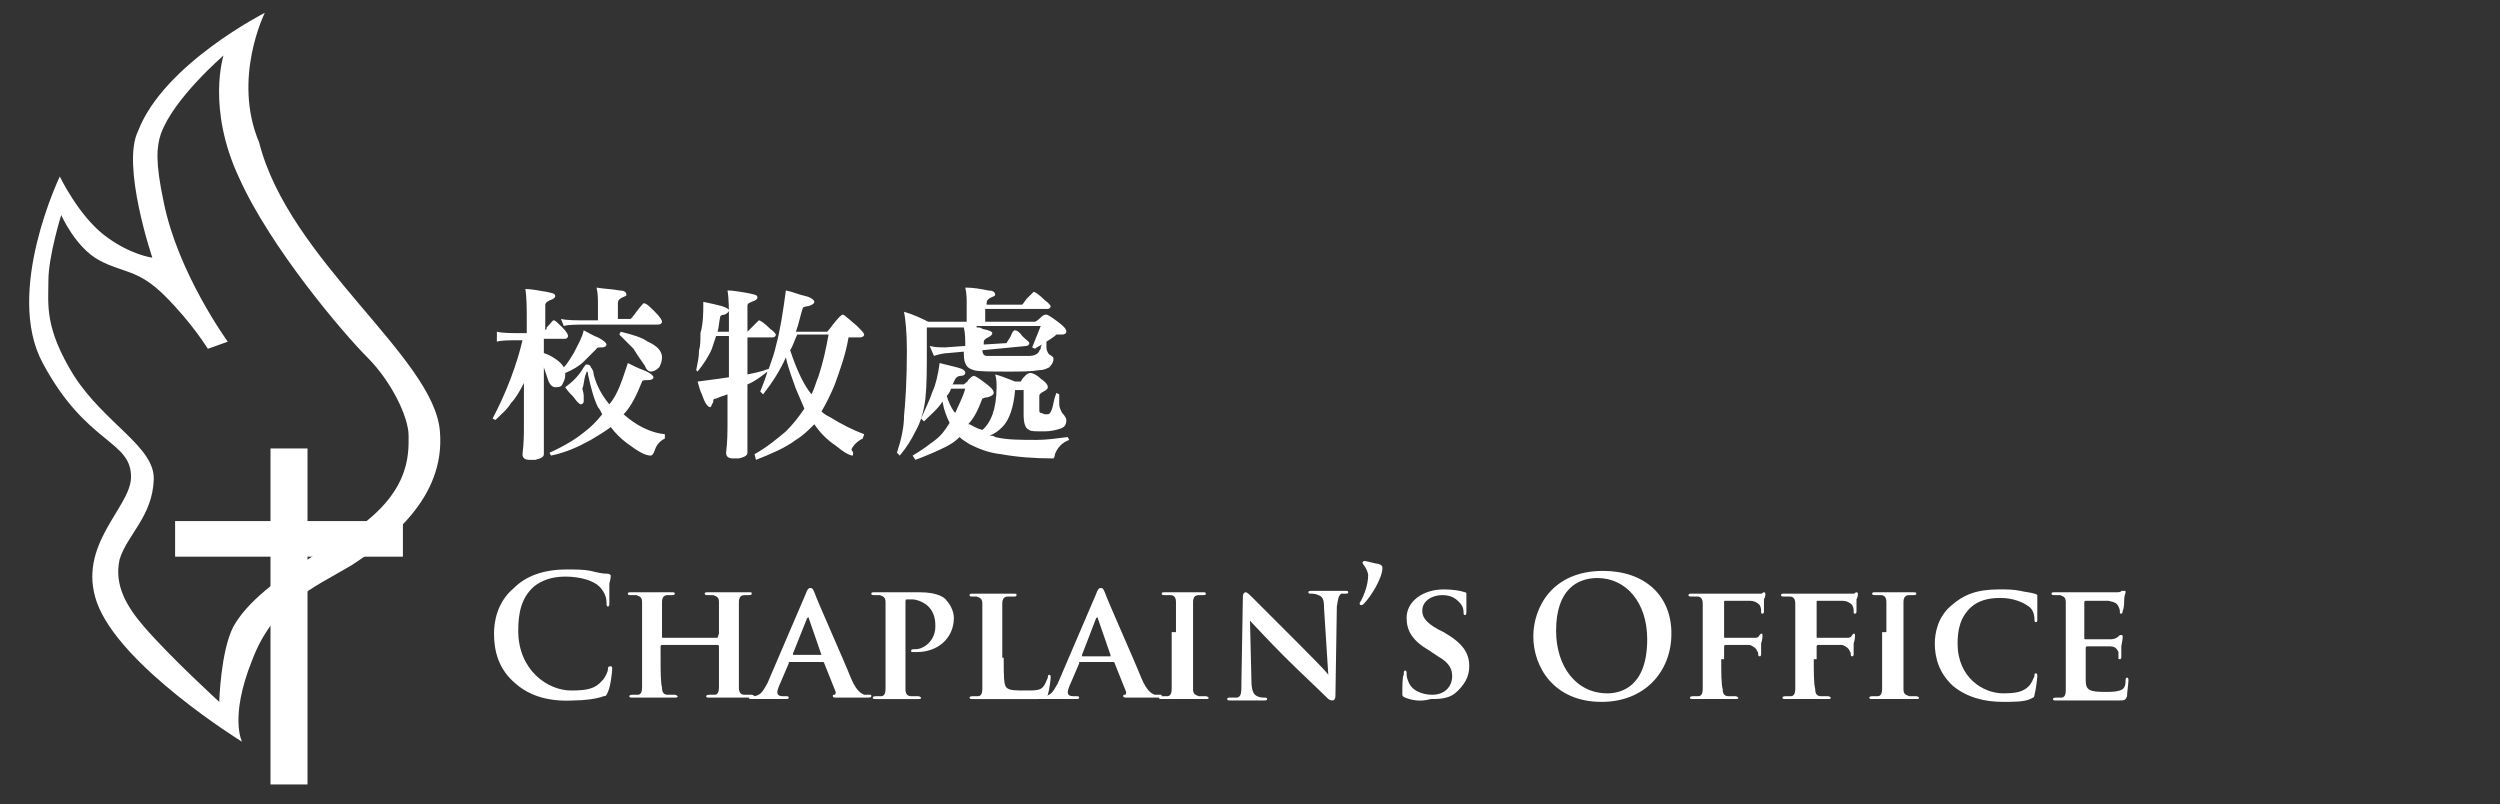
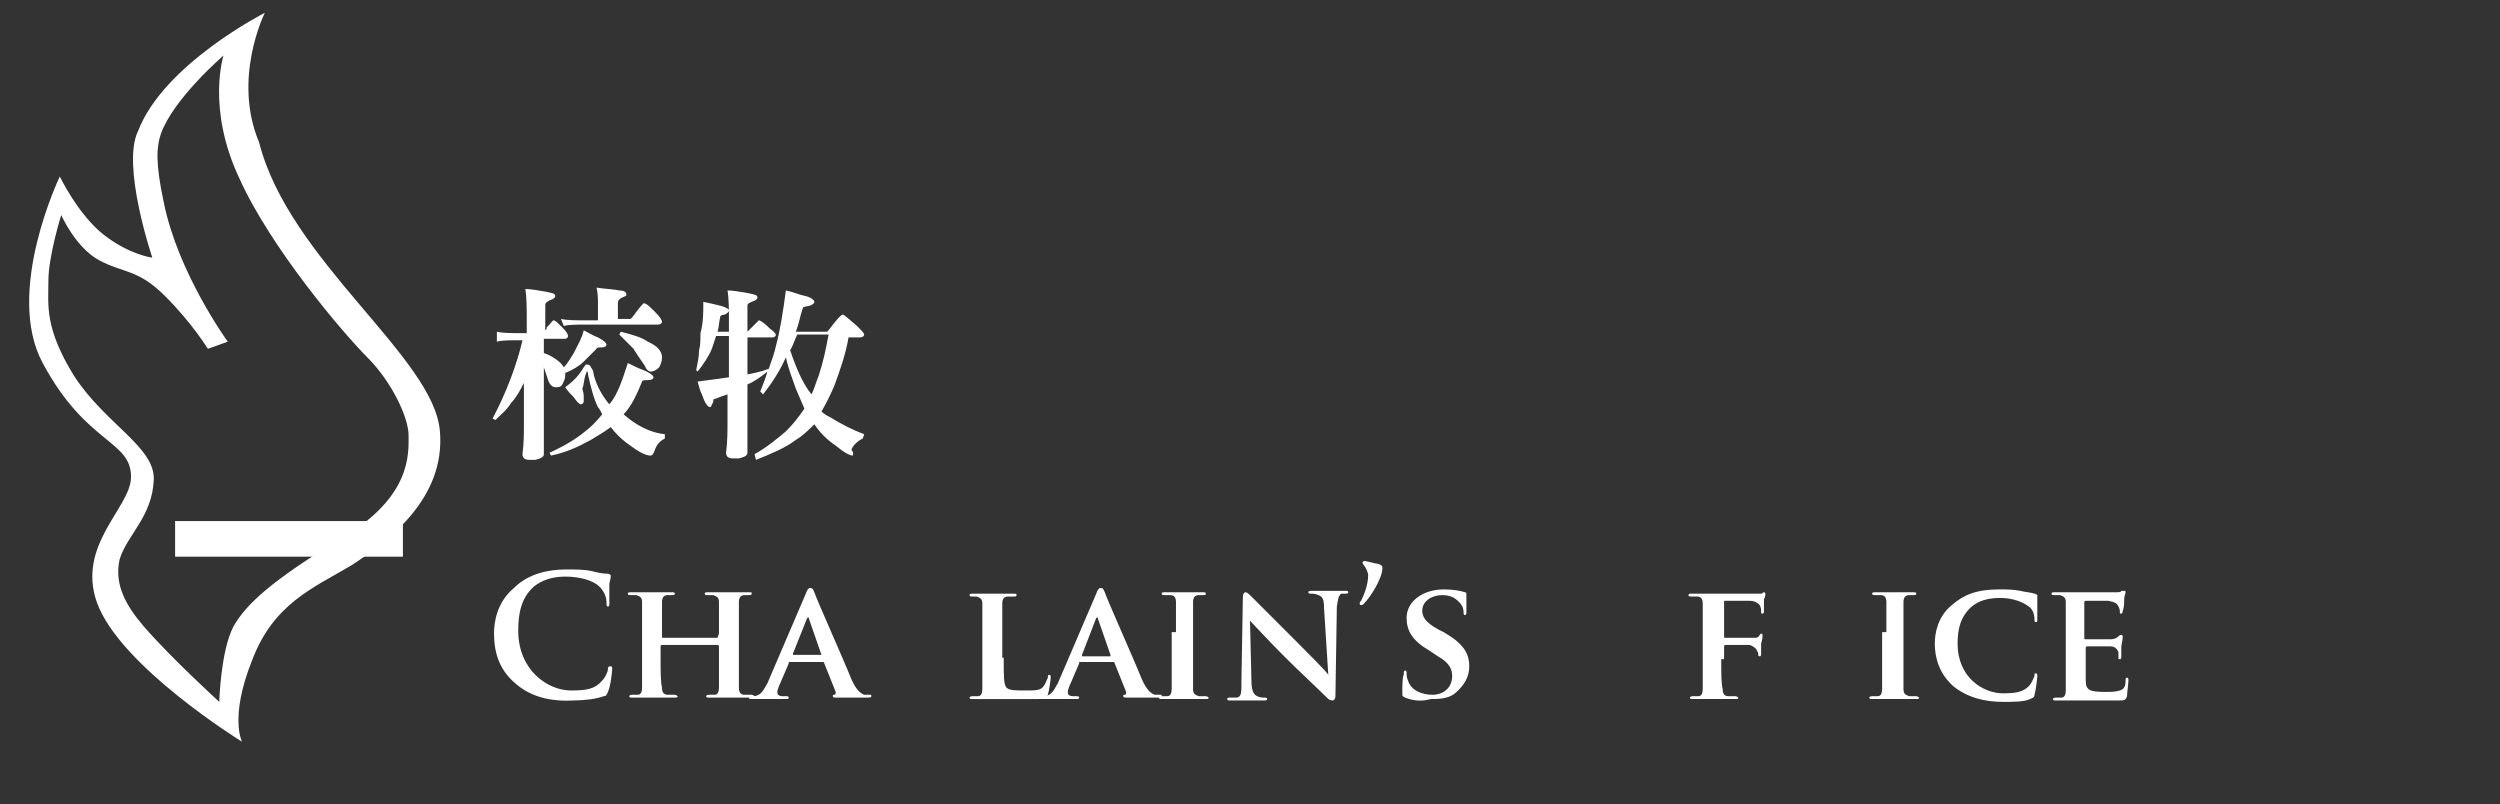
<svg xmlns="http://www.w3.org/2000/svg" version="1.1" id="Layer_1" x="0px" y="0px" viewBox="0 0 175.6 56.5" style="enable-background:new 0 0 175.6 56.5;" xml:space="preserve">
  <rect x="0" y="0" width="175.6" height="56.5" fill="#333333" stroke="none" />
  <style type="text/css">
	.st0{fill:#FFFFFF;}
</style>
  <g>
    <path class="st0" d="M30.9,30.3c-0.4-5.2-10.6-12-12.7-20.3c-1.9-4.5,0.4-9.1,0.4-9.1s-7.1,3.6-8.9,8.3c-1.2,2.4,1,8.9,1,8.9   s-1.6-0.2-3.4-1.6c-1.8-1.4-3.1-4.1-3.1-4.1S0.3,20.5,3,25.5c3.1,5.8,6.3,5.4,6.2,8.1c-0.1,2.1-3.8,4.7-2.4,8.7   C8.4,46.8,17,52.1,17,52.1s-0.9-1.7,0.7-5.7c1.5-4,4.3-5.1,7-6.7C27.3,38,31.3,35,30.9,30.3z M24,37.8c-4.8,2.9-6.7,4.6-7.6,6.2   c-0.9,1.7-1,5.3-1,5.3S12,46.2,10.1,44c-1.2-1.4-2.1-2.9-1.7-4.7c0.5-1.7,2.3-3,2.4-5.6c0.1-2.3-3.4-3.9-5.6-7.3   c-2.1-3.4-1.8-5-1.8-6.7c0-1.7,0.9-4.6,0.9-4.6s1,2.3,2.7,3.2c1.7,0.9,2.7,0.6,4.6,2.5c1.9,1.9,3,3.7,3,3.7l1.4-0.5   c0,0-3.5-4.8-4.5-9.8c-0.6-2.8-0.5-3.9-0.2-4.8c0.9-2.5,4.4-5.5,4.4-5.5s-1.2,3.7,1.1,8.6c2.2,4.9,7.3,10.9,9,12.6   c1.7,1.7,2.9,4.2,2.9,5.5S28.9,34.9,24,37.8z" />
    <rect x="12.3" y="36.6" class="st0" width="16" height="2.5" />
-     <rect x="19" y="31.5" class="st0" width="2.6" height="23.6" />
    <path class="st0" d="M36.2,48c-1.2-1-1.5-2.3-1.5-3.5c0-0.8,0.2-2.2,1.4-3.2c0.8-0.8,2-1.3,3.7-1.3c0.7,0,1.2,0,1.7,0.1   c0.4,0.1,0.8,0.2,1.2,0.2c0.1,0,0.2,0.1,0.2,0.1c0,0.1,0,0.2-0.1,0.6c0,0.4,0,1,0,1.3c0,0.2,0,0.3-0.1,0.3c-0.1,0-0.1-0.1-0.1-0.3   c0-0.4-0.2-0.8-0.5-1.1c-0.4-0.4-1.3-0.7-2.4-0.7c-1,0-1.7,0.3-2.2,0.7c-0.9,0.8-1.1,1.9-1.1,3.1c0,2.8,2.1,4.2,3.7,4.2   c1.1,0,1.7-0.1,2.2-0.7c0.2-0.2,0.4-0.6,0.4-0.8c0-0.2,0.1-0.2,0.2-0.2c0.1,0,0.1,0.1,0.1,0.2c0,0.1-0.1,1.2-0.3,1.6   c-0.1,0.2-0.1,0.3-0.3,0.3c-0.5,0.2-1.4,0.3-2.1,0.3C38.6,49.3,37.2,48.9,36.2,48" />
    <path class="st0" d="M50.4,44.8C50.4,44.8,50.4,44.8,50.4,44.8l0.1-0.3c0-1.5,0-1.9,0-2.2c0-0.3-0.1-0.4-0.4-0.5   c-0.1,0-0.3,0-0.4,0c-0.1,0-0.2,0-0.2-0.1c0-0.1,0.1-0.1,0.2-0.1c0.6,0,1.3,0,1.6,0c0.2,0,0.9,0,1.3,0c0.2,0,0.2,0,0.2,0.1   c0,0.1-0.1,0.1-0.2,0.1c-0.1,0-0.2,0-0.3,0c-0.3,0-0.4,0.2-0.4,0.5c0,0.3,0,0.6,0,2.1v1.8c0,0.9,0,1.7,0,2.1c0,0.3,0.1,0.5,0.4,0.5   c0.1,0,0.4,0,0.5,0c0.1,0,0.2,0.1,0.2,0.1c0,0.1-0.1,0.1-0.2,0.1c-0.7,0-1.4,0-1.6,0c-0.2,0-1,0-1.4,0c-0.1,0-0.2,0-0.2-0.1   c0,0,0-0.1,0.2-0.1c0.2,0,0.3,0,0.4,0c0.2,0,0.3-0.2,0.3-0.5c0-0.4,0-1.2,0-2.1v-0.8c0,0,0-0.1-0.1-0.1h-3.9c0,0-0.1,0-0.1,0.1v0.8   c0,0.9,0,1.7,0.1,2.1c0,0.3,0.1,0.5,0.4,0.5c0.1,0,0.4,0,0.5,0c0.1,0,0.2,0.1,0.2,0.1c0,0.1-0.1,0.1-0.2,0.1c-0.7,0-1.4,0-1.7,0   c-0.2,0-0.9,0-1.3,0c-0.1,0-0.2,0-0.2-0.1c0,0,0-0.1,0.2-0.1c0.2,0,0.3,0,0.4,0c0.2,0,0.3-0.2,0.3-0.5c0-0.4,0-1.2,0-2.1v-1.8   c0-1.5,0-1.8,0-2.1c0-0.3-0.1-0.4-0.4-0.5c-0.1,0-0.3,0-0.4,0c-0.1,0-0.2,0-0.2-0.1c0-0.1,0.1-0.1,0.2-0.1c0.6,0,1.2,0,1.5,0   c0.2,0,1,0,1.4,0c0.1,0,0.2,0,0.2,0.1c0,0.1-0.1,0.1-0.2,0.1c-0.1,0-0.2,0-0.3,0c-0.3,0-0.4,0.2-0.4,0.5c0,0.3,0,0.7,0,2.2v0.2   c0,0.1,0,0.1,0.1,0.1H50.4z" />
    <path class="st0" d="M55.4,46.6C55.4,46.6,55.4,46.6,55.4,46.6L54.8,48c-0.1,0.2-0.2,0.5-0.2,0.6c0,0.2,0.1,0.3,0.4,0.3h0.2   c0.1,0,0.2,0,0.2,0.1c0,0.1-0.1,0.1-0.2,0.1c-0.3,0-0.8,0-1.2,0c-0.1,0-0.7,0-1.2,0c-0.1,0-0.2,0-0.2-0.1c0-0.1,0-0.1,0.1-0.1   c0.1,0,0.2,0,0.3,0c0.5-0.1,0.6-0.4,0.9-0.9l2.7-6.3c0.1-0.3,0.2-0.4,0.3-0.4c0.2,0,0.2,0.1,0.3,0.3c0.2,0.6,2,4.6,2.6,6.1   c0.4,0.9,0.7,1,0.9,1.1c0.2,0,0.3,0,0.4,0c0.1,0,0.1,0,0.1,0.1c0,0.1-0.1,0.1-0.4,0.1c-0.4,0-1.1,0-2,0c-0.2,0-0.3,0-0.3-0.1   c0-0.1,0-0.1,0.1-0.1c0.1,0,0.1-0.1,0.1-0.2l-0.8-2c0-0.1-0.1-0.1-0.1-0.1H55.4z M57.7,46C57.7,46,57.7,46,57.7,46l-0.9-2.6   c0,0,0-0.1,0-0.1c0,0,0,0.1-0.1,0.1l-1,2.5c0,0,0,0.1,0,0.1H57.7z" />
-     <path class="st0" d="M62.2,44.4c0-1.5,0-1.8,0-2.1c0-0.3-0.1-0.4-0.4-0.5c-0.1,0-0.3,0-0.4,0c-0.1,0-0.2,0-0.2-0.1   c0-0.1,0.1-0.1,0.2-0.1c0.5,0,1.2,0,1.5,0c0.4,0,1.3,0,1.7,0c1.3,0,1.8,0.4,1.9,0.6c0.2,0.2,0.5,0.7,0.5,1.2c0,1.4-1.1,2.4-2.6,2.4   c0,0-0.3,0-0.3,0c-0.1,0-0.1,0-0.1-0.1c0-0.1,0.1-0.1,0.3-0.1c0.6,0,1.4-0.6,1.4-1.6c0-0.3,0-1-0.6-1.5c-0.4-0.3-0.8-0.4-1-0.4   c-0.2,0-0.4,0-0.4,0c-0.1,0-0.1,0.1-0.1,0.2v4c0,0.9,0,1.7,0,2.1c0,0.3,0.1,0.5,0.4,0.5c0.2,0,0.4,0,0.5,0c0.1,0,0.2,0.1,0.2,0.1   c0,0.1-0.1,0.1-0.2,0.1c-0.7,0-1.4,0-1.7,0c-0.2,0-0.9,0-1.3,0c-0.1,0-0.2,0-0.2-0.1c0,0,0-0.1,0.2-0.1c0.2,0,0.3,0,0.4,0   c0.2,0,0.3-0.2,0.3-0.5c0-0.4,0-1.2,0-2.1V44.4z" />
    <path class="st0" d="M70.5,46.2c0,1.3,0,1.9,0.2,2.1c0.2,0.2,0.6,0.2,1.4,0.2c0.6,0,1,0,1.2-0.3c0.1-0.1,0.2-0.4,0.3-0.6   c0-0.1,0-0.2,0.1-0.2c0.1,0,0.1,0.1,0.1,0.2c0,0.1-0.1,0.9-0.2,1.2c-0.1,0.2-0.1,0.3-0.7,0.3c-0.7,0-1.3,0-1.9,0c-0.5,0-1,0-1.4,0   c-0.1,0-0.3,0-0.6,0c-0.2,0-0.5,0-0.7,0c-0.1,0-0.2,0-0.2-0.1c0,0,0-0.1,0.2-0.1c0.2,0,0.3,0,0.4,0c0.2,0,0.3-0.2,0.3-0.5   c0-0.4,0-1.2,0-2.1v-1.8c0-1.5,0-1.8,0-2.1c0-0.3-0.1-0.4-0.4-0.5c-0.1,0-0.2,0-0.3,0c-0.1,0-0.2,0-0.2-0.1c0-0.1,0.1-0.1,0.2-0.1   c0.5,0,1.1,0,1.4,0c0.2,0,1.1,0,1.5,0c0.2,0,0.2,0,0.2,0.1c0,0.1-0.1,0.1-0.2,0.1c-0.1,0-0.3,0-0.4,0c-0.3,0-0.4,0.2-0.4,0.5   c0,0.3,0,0.6,0,2.1V46.2z" />
    <path class="st0" d="M75.8,46.6C75.8,46.6,75.7,46.6,75.8,46.6L75.2,48c-0.1,0.2-0.2,0.5-0.2,0.6c0,0.2,0.1,0.3,0.4,0.3h0.2   c0.1,0,0.2,0,0.2,0.1c0,0.1-0.1,0.1-0.2,0.1c-0.3,0-0.8,0-1.2,0c-0.1,0-0.7,0-1.2,0c-0.1,0-0.2,0-0.2-0.1c0-0.1,0-0.1,0.1-0.1   c0.1,0,0.2,0,0.3,0c0.5-0.1,0.6-0.4,0.9-0.9l2.7-6.3c0.1-0.3,0.2-0.4,0.3-0.4c0.2,0,0.2,0.1,0.3,0.3c0.2,0.6,2,4.6,2.6,6.1   c0.4,0.9,0.7,1,0.9,1.1c0.2,0,0.3,0,0.4,0c0.1,0,0.1,0,0.1,0.1c0,0.1-0.1,0.1-0.4,0.1c-0.4,0-1.1,0-2,0c-0.2,0-0.3,0-0.3-0.1   c0-0.1,0-0.1,0.1-0.1c0.1,0,0.1-0.1,0.1-0.2l-0.8-2c0-0.1-0.1-0.1-0.1-0.1H75.8z M78,46C78.1,46,78.1,46,78,46l-0.9-2.6   c0,0,0-0.1,0-0.1c0,0,0,0.1-0.1,0.1L76,46c0,0,0,0.1,0,0.1H78z" />
    <path class="st0" d="M82.6,44.4c0-1.5,0-1.8,0-2.1c0-0.3-0.1-0.5-0.4-0.5c-0.1,0-0.2,0-0.4,0c-0.1,0-0.2,0-0.2-0.1   c0-0.1,0.1-0.1,0.2-0.1c0.4,0,1.1,0,1.4,0c0.3,0,0.9,0,1.3,0c0.1,0,0.2,0,0.2,0.1c0,0.1-0.1,0.1-0.2,0.1c-0.1,0-0.2,0-0.3,0   c-0.3,0-0.4,0.2-0.4,0.5c0,0.3,0,0.6,0,2.1v1.8c0,1,0,1.8,0,2.2c0,0.3,0.1,0.4,0.4,0.5c0.1,0,0.4,0,0.5,0c0.1,0,0.2,0.1,0.2,0.1   c0,0.1-0.1,0.1-0.2,0.1c-0.7,0-1.4,0-1.7,0c-0.2,0-0.9,0-1.4,0c-0.1,0-0.2,0-0.2-0.1c0,0,0-0.1,0.2-0.1c0.2,0,0.3,0,0.4,0   c0.2,0,0.3-0.2,0.3-0.5c0-0.4,0-1.2,0-2.2V44.4z" />
    <path class="st0" d="M87.9,47.8c0,0.8,0.2,1,0.4,1.1c0.2,0.1,0.4,0.1,0.5,0.1c0.1,0,0.2,0,0.2,0.1c0,0.1-0.1,0.1-0.2,0.1   c-0.7,0-1.2,0-1.3,0c-0.1,0-0.6,0-1.1,0c-0.1,0-0.2,0-0.2-0.1c0-0.1,0.1-0.1,0.2-0.1c0.1,0,0.3,0,0.5,0c0.3-0.1,0.3-0.3,0.3-1.2   l0.1-5.9c0-0.2,0.1-0.3,0.2-0.3c0.1,0,0.3,0.2,0.4,0.3c0.1,0.1,1.7,1.7,3.2,3.2c0.7,0.7,2.1,2.1,2.2,2.3h0L93,42.7   c0-0.6-0.1-0.8-0.4-0.9c-0.2-0.1-0.4-0.1-0.5-0.1c-0.1,0-0.2,0-0.2-0.1c0-0.1,0.1-0.1,0.3-0.1c0.5,0,1.1,0,1.3,0c0.1,0,0.5,0,1,0   c0.1,0,0.2,0,0.2,0.1c0,0.1-0.1,0.1-0.2,0.1c-0.1,0-0.2,0-0.3,0C94,41.9,94,42,93.9,42.6l-0.1,6.3c0,0.2-0.1,0.3-0.2,0.3   c-0.2,0-0.3-0.1-0.4-0.2c-0.6-0.6-1.9-1.8-3-2.9c-1.1-1.1-2.2-2.3-2.4-2.5h0L87.9,47.8z" />
    <path class="st0" d="M95.8,39.7c-0.1-0.1-0.1-0.2-0.1-0.2c0,0,0.1-0.1,0.1-0.1c0.2,0,0.8,0.2,1,0.2c0.3,0.1,0.3,0.2,0.3,0.3   c0,0.7-0.8,2-1.3,2.5c-0.1,0.1-0.1,0.1-0.2,0.1c0,0-0.1,0-0.1-0.1c0,0,0-0.1,0.1-0.2c0.2-0.4,0.5-1.1,0.5-1.8   C96.1,40.2,95.9,39.8,95.8,39.7" />
    <path class="st0" d="M98.7,49c-0.2-0.1-0.2-0.1-0.2-0.3c0-0.5,0-1.2,0.1-1.3c0-0.2,0-0.3,0.1-0.3c0.1,0,0.1,0.1,0.1,0.2   c0,0.1,0,0.3,0.1,0.5c0.2,0.7,1,1,1.7,1c0.9,0,1.4-0.6,1.4-1.3c0-0.4-0.1-0.9-1-1.4l-0.6-0.4c-1.2-0.7-1.6-1.4-1.6-2.3   c0-1.2,1.2-2,2.6-2c0.7,0,1.2,0.1,1.5,0.2c0.1,0,0.1,0.1,0.1,0.1c0,0.1,0,0.4,0,1.2c0,0.2,0,0.3-0.1,0.3c-0.1,0-0.1-0.1-0.1-0.2   c0-0.1,0-0.4-0.3-0.7c-0.2-0.2-0.5-0.5-1.2-0.5c-0.7,0-1.4,0.4-1.4,1.1c0,0.4,0.2,0.8,1.1,1.3l0.4,0.2c1.4,0.8,1.8,1.5,1.8,2.4   c0,0.7-0.3,1.3-1,1.9c-0.5,0.4-1.2,0.4-1.7,0.4C99.8,49.3,99.2,49.2,98.7,49" />
-     <path class="st0" d="M107.7,44.7c0-2,1.3-4.6,4.9-4.6c2.9,0,4.8,1.7,4.8,4.4c0,2.7-1.9,4.8-4.9,4.8   C109.1,49.3,107.7,46.8,107.7,44.7 M115.7,44.9c0-2.6-1.5-4.3-3.5-4.3c-1.4,0-2.9,0.8-2.9,3.7c0,2.5,1.4,4.4,3.6,4.4   C113.8,48.7,115.7,48.3,115.7,44.9" />
    <path class="st0" d="M120.9,46.3c0,1,0,1.7,0.1,2.1c0,0.3,0.1,0.5,0.4,0.5c0.1,0,0.4,0,0.5,0c0.1,0,0.2,0.1,0.2,0.1   c0,0.1-0.1,0.1-0.2,0.1c-0.7,0-1.4,0-1.7,0c-0.3,0-0.9,0-1.3,0c-0.1,0-0.2,0-0.2-0.1c0,0,0-0.1,0.2-0.1c0.2,0,0.3,0,0.4,0   c0.2,0,0.3-0.2,0.3-0.5c0-0.4,0-1.2,0-2.1v-1.8c0-1.5,0-1.8,0-2.1c0-0.3-0.1-0.5-0.4-0.5c-0.1,0-0.3,0-0.4,0c-0.1,0-0.2,0-0.2-0.1   c0-0.1,0.1-0.1,0.2-0.1c0.5,0,1.2,0,1.5,0c0.4,0,2.7,0,3,0c0.2,0,0.3,0,0.4,0c0.1,0,0.1-0.1,0.2-0.1c0,0,0.1,0,0.1,0.1   c0,0.1,0,0.2-0.1,0.4c0,0.1,0,0.7,0,0.8c0,0.1,0,0.2-0.1,0.2c-0.1,0-0.1,0-0.1-0.2c0-0.1,0-0.2-0.1-0.4c-0.1-0.1-0.3-0.3-0.7-0.3   l-1.7,0c-0.1,0-0.1,0-0.1,0.1v2.4c0,0.1,0,0.1,0.1,0.1l1.5,0c0.2,0,0.3,0,0.5,0c0.2,0,0.3,0,0.4-0.2c0.1-0.1,0.1-0.1,0.1-0.1   c0,0,0.1,0,0.1,0.1c0,0.1,0,0.3-0.1,0.6c0,0.2,0,0.7,0,0.7c0,0.1,0,0.2-0.1,0.2c-0.1,0-0.1-0.1-0.1-0.1c0-0.1,0-0.2-0.1-0.3   c0-0.1-0.2-0.3-0.5-0.4c-0.3,0-1.5,0-1.7,0c0,0-0.1,0-0.1,0.1V46.3z" />
-     <path class="st0" d="M127.4,46.3c0,1,0,1.7,0.1,2.1c0,0.3,0.1,0.5,0.4,0.5c0.1,0,0.4,0,0.5,0c0.1,0,0.2,0.1,0.2,0.1   c0,0.1-0.1,0.1-0.2,0.1c-0.7,0-1.4,0-1.7,0c-0.3,0-0.9,0-1.3,0c-0.1,0-0.2,0-0.2-0.1c0,0,0-0.1,0.2-0.1c0.2,0,0.3,0,0.4,0   c0.2,0,0.3-0.2,0.3-0.5c0-0.4,0-1.2,0-2.1v-1.8c0-1.5,0-1.8,0-2.1c0-0.3-0.1-0.5-0.4-0.5c-0.1,0-0.3,0-0.4,0c-0.1,0-0.2,0-0.2-0.1   c0-0.1,0.1-0.1,0.2-0.1c0.5,0,1.2,0,1.5,0c0.4,0,2.7,0,3,0c0.2,0,0.3,0,0.4,0c0.1,0,0.1-0.1,0.2-0.1c0,0,0.1,0,0.1,0.1   c0,0.1,0,0.2-0.1,0.4c0,0.1,0,0.7,0,0.8c0,0.1,0,0.2-0.1,0.2c-0.1,0-0.1,0-0.1-0.2c0-0.1,0-0.2-0.1-0.4c-0.1-0.1-0.3-0.3-0.7-0.3   l-1.7,0c-0.1,0-0.1,0-0.1,0.1v2.4c0,0.1,0,0.1,0.1,0.1l1.5,0c0.2,0,0.3,0,0.5,0c0.2,0,0.3,0,0.4-0.2c0.1-0.1,0.1-0.1,0.1-0.1   c0,0,0.1,0,0.1,0.1c0,0.1,0,0.3-0.1,0.6c0,0.2,0,0.7,0,0.7c0,0.1,0,0.2-0.1,0.2c-0.1,0-0.1-0.1-0.1-0.1c0-0.1,0-0.2-0.1-0.3   c0-0.1-0.2-0.3-0.5-0.4c-0.3,0-1.5,0-1.7,0c0,0-0.1,0-0.1,0.1V46.3z" />
    <path class="st0" d="M132.5,44.4c0-1.5,0-1.8,0-2.1c0-0.3-0.1-0.5-0.4-0.5c-0.1,0-0.2,0-0.4,0c-0.1,0-0.2,0-0.2-0.1   c0-0.1,0.1-0.1,0.2-0.1c0.4,0,1.1,0,1.4,0c0.3,0,0.9,0,1.3,0c0.1,0,0.2,0,0.2,0.1c0,0.1-0.1,0.1-0.2,0.1c-0.1,0-0.2,0-0.3,0   c-0.3,0-0.4,0.2-0.4,0.5c0,0.3,0,0.6,0,2.1v1.8c0,1,0,1.8,0,2.2c0,0.3,0.1,0.4,0.4,0.5c0.1,0,0.4,0,0.5,0c0.1,0,0.2,0.1,0.2,0.1   c0,0.1-0.1,0.1-0.2,0.1c-0.7,0-1.4,0-1.7,0c-0.2,0-0.9,0-1.4,0c-0.1,0-0.2,0-0.2-0.1c0,0,0-0.1,0.2-0.1c0.2,0,0.3,0,0.4,0   c0.2,0,0.3-0.2,0.3-0.5c0-0.4,0-1.2,0-2.2V44.4z" />
    <path class="st0" d="M137.2,48.2c-1-0.9-1.3-2-1.3-3c0-0.7,0.2-1.9,1.2-2.7c0.8-0.7,1.7-1.1,3.3-1.1c0.6,0,1,0,1.5,0.1   c0.4,0.1,0.7,0.1,1,0.2c0.1,0,0.2,0.1,0.2,0.1c0,0.1,0,0.2,0,0.6c0,0.3,0,0.9,0,1.1c0,0.1,0,0.2-0.1,0.2c-0.1,0-0.1-0.1-0.1-0.2   c0-0.3-0.1-0.7-0.4-0.9c-0.4-0.3-1.1-0.6-2-0.6c-0.9,0-1.5,0.2-2,0.6c-0.8,0.7-1,1.6-1,2.6c0,2.4,1.8,3.5,3.2,3.5   c0.9,0,1.4-0.1,1.8-0.5c0.2-0.2,0.3-0.5,0.4-0.7c0-0.2,0-0.2,0.1-0.2c0.1,0,0.1,0.1,0.1,0.2c0,0.1-0.1,1-0.2,1.3   c0,0.2-0.1,0.2-0.3,0.3c-0.4,0.2-1.2,0.2-1.9,0.2C139.4,49.3,138.2,49,137.2,48.2" />
    <path class="st0" d="M145.1,44.4c0-1.5,0-1.8,0-2.1c0-0.3-0.1-0.4-0.4-0.5c-0.1,0-0.3,0-0.4,0c-0.1,0-0.2,0-0.2-0.1   c0-0.1,0.1-0.1,0.2-0.1c0.5,0,1.2,0,1.5,0c0.3,0,2.6,0,2.8,0c0.2,0,0.4,0,0.4-0.1c0.1,0,0.1,0,0.2,0c0.1,0,0.1,0,0.1,0.1   c0,0.1-0.1,0.2-0.1,0.6c0,0.1,0,0.5-0.1,0.7c0,0,0,0.2-0.1,0.2c-0.1,0-0.1,0-0.1-0.1c0-0.1,0-0.2-0.1-0.4c-0.1-0.2-0.2-0.3-0.7-0.4   c-0.2,0-1.4,0-1.6,0c0,0-0.1,0-0.1,0.1v2.5c0,0.1,0,0.1,0.1,0.1c0.2,0,1.6,0,1.8,0c0.2,0,0.4-0.1,0.5-0.2c0.1-0.1,0.1-0.1,0.2-0.1   c0,0,0.1,0,0.1,0.1c0,0.1,0,0.2-0.1,0.7c0,0.2,0,0.6,0,0.7c0,0.1,0,0.2-0.1,0.2c-0.1,0-0.1,0-0.1-0.1c0-0.1,0-0.2,0-0.4   c-0.1-0.2-0.2-0.4-0.6-0.4c-0.2,0-1.4,0-1.6,0c0,0-0.1,0-0.1,0.1v0.8c0,0.3,0,1.2,0,1.5c0,0.7,0.3,0.8,1.4,0.8c0.3,0,0.7,0,1-0.1   c0.3-0.1,0.4-0.3,0.4-0.7c0-0.1,0-0.2,0.1-0.2c0.1,0,0.1,0.1,0.1,0.2c0,0.2-0.1,0.9-0.1,1.1c-0.1,0.3-0.2,0.3-0.6,0.3   c-0.8,0-1.4,0-1.9,0c-0.5,0-0.9,0-1.2,0c-0.1,0-0.3,0-0.6,0c-0.2,0-0.5,0-0.7,0c-0.1,0-0.2,0-0.2-0.1c0,0,0-0.1,0.2-0.1   c0.2,0,0.3,0,0.4,0c0.2,0,0.3-0.2,0.3-0.5c0-0.4,0-1.2,0-2.1V44.4z" />
    <path class="st0" d="M34.9,23.3c0.4,0.1,1,0.1,1.8,0.1h0.3v-0.9c0-0.8,0-1.6-0.1-2.2c0.4,0,0.9,0.1,1.5,0.2   c0.4,0.1,0.6,0.1,0.6,0.3c0,0.1-0.1,0.2-0.4,0.3c-0.2,0.1-0.3,0.2-0.3,0.3v1.8c0.1-0.1,0.1-0.1,0.1-0.2c0.3-0.3,0.4-0.5,0.5-0.5   c0.1,0,0.3,0.2,0.6,0.5c0.3,0.3,0.4,0.5,0.4,0.6c0,0.1-0.1,0.2-0.2,0.2h-1.5v1c0.3,0.1,0.5,0.2,0.8,0.4c0.3,0.2,0.5,0.4,0.6,0.6   c0.3-0.3,0.5-0.7,0.7-1c0.3-0.6,0.6-1.1,0.7-1.6c0.4,0.2,0.7,0.4,1,0.5c0.4,0.2,0.6,0.4,0.6,0.5c0,0.1-0.1,0.2-0.3,0.2   c-0.2,0-0.4,0-0.4,0.1c-0.3,0.3-0.6,0.6-0.9,0.9c-0.3,0.3-0.8,0.6-1.3,0.8c0,0.1,0,0.1,0,0.2c0,0.2-0.1,0.4-0.2,0.6   c-0.1,0.2-0.3,0.2-0.5,0.2c-0.2,0-0.4-0.2-0.5-0.5c-0.1-0.3-0.2-0.6-0.3-0.9v6.1c0,0.2-0.2,0.3-0.6,0.4c-0.2,0-0.3,0-0.4,0   c-0.3,0-0.5-0.1-0.5-0.4c0.1-0.8,0.1-1.5,0.1-2.1v-2.9c-0.3,0.6-0.6,1.1-0.9,1.4c-0.3,0.5-0.7,0.8-1.1,1.2l-0.2-0.1   c1-1.9,1.7-3.8,2.1-5.5h-0.2c-0.7,0-1.3,0-1.6,0.1L34.9,23.3z M44.1,25.5c0.4,0.2,0.8,0.4,1.1,0.5c0.5,0.2,0.7,0.4,0.7,0.5   c0,0.1-0.1,0.2-0.4,0.2c-0.2,0-0.4,0-0.4,0.1c-0.4,1-0.8,1.8-1.3,2.3c0.9,0.8,1.9,1.3,2.9,1.4l0,0.3c-0.4,0.2-0.6,0.5-0.7,0.8   c-0.1,0.3-0.2,0.4-0.3,0.4c-0.4,0-0.9-0.3-1.7-0.9c-0.4-0.3-0.8-0.7-1.1-1.1c-0.4,0.3-0.9,0.6-1.4,0.9c-0.9,0.5-1.8,0.9-2.8,1.1   l-0.1-0.2c1.1-0.5,1.9-1,2.5-1.5c0.4-0.3,0.8-0.7,1.2-1.2c-0.1-0.2-0.2-0.4-0.3-0.5c-0.3-0.6-0.5-1.4-0.7-2.3c0-0.1,0-0.2-0.1-0.2   c0,0,0,0.1-0.1,0.3c-0.1,0.4-0.1,0.7-0.2,0.9C41,27.6,41,27.8,41,27.8c0,0.1,0,0.1,0,0.2c0,0.1,0,0.1,0,0.2c0,0.1-0.1,0.2-0.2,0.2   c-0.1,0-0.3-0.2-0.5-0.5c-0.2-0.2-0.4-0.4-0.6-0.7c0.4-0.3,0.9-0.7,1.3-1.4c0.1-0.1,0.1-0.2,0.2-0.2c0.2,0,0.3,0.1,0.3,0.2   c0.1,0.1,0.2,0.3,0.2,0.5c0.2,0.8,0.6,1.5,1.1,2.1C43.4,27.7,43.7,26.7,44.1,25.5 M41.9,20.2c0.6,0.1,1.1,0.1,1.6,0.2   c0.3,0,0.5,0.1,0.5,0.3c0,0.1-0.1,0.1-0.3,0.2c-0.2,0.1-0.3,0.2-0.3,0.4v1.1h0.9c0,0,0.2-0.2,0.4-0.5c0.3-0.4,0.5-0.6,0.5-0.6   c0.2,0,0.4,0.2,0.8,0.6c0.4,0.4,0.5,0.6,0.5,0.7c0,0.1-0.1,0.2-0.3,0.2h-5c-0.7,0-1.3,0-1.6,0.1l-0.2-0.5c0.4,0.1,1,0.1,1.8,0.1H42   v-1.1C42,21,42,20.6,41.9,20.2 M43.6,23.3c0.8,0.2,1.5,0.4,1.9,0.7c0.7,0.3,1,0.7,1,1.1c0,0.3-0.1,0.5-0.2,0.7   c-0.2,0.2-0.4,0.3-0.6,0.3c-0.1,0-0.3-0.1-0.4-0.4c-0.2-0.3-0.5-0.7-0.8-1.2c-0.2-0.2-0.5-0.5-1-1L43.6,23.3z" />
    <path class="st0" d="M49.4,21.2c0.5,0.1,0.9,0.2,1.3,0.3c0.3,0.1,0.5,0.2,0.5,0.3c0,0.1-0.1,0.2-0.3,0.3c-0.2,0-0.3,0.1-0.3,0.1   c-0.1,0.4-0.1,0.8-0.2,1.1h0.8v-0.7c0-0.8,0-1.6-0.1-2.2c0.4,0,0.9,0.1,1.5,0.2c0.4,0.1,0.6,0.1,0.6,0.3c0,0.1-0.1,0.2-0.4,0.3   c-0.2,0.1-0.3,0.1-0.3,0.3v1.8c0,0,0.1-0.1,0.3-0.3c0.3-0.3,0.5-0.5,0.5-0.5c0.1,0,0.4,0.2,0.8,0.6c0.3,0.2,0.4,0.4,0.4,0.4   c0,0.1-0.1,0.2-0.2,0.2h-1.8v2.6c0.5-0.1,1-0.2,1.5-0.4c0.2-0.6,0.4-1.1,0.5-1.6c0.3-1.1,0.5-2.4,0.7-3.9c0.5,0.1,0.9,0.3,1.4,0.4   c0.4,0.1,0.6,0.3,0.6,0.4c0,0.1-0.1,0.2-0.4,0.3c-0.2,0-0.4,0.1-0.4,0.1c-0.2,0.6-0.3,1.2-0.5,1.7h2.2c0,0,0.2-0.2,0.4-0.5   c0.4-0.5,0.6-0.7,0.7-0.7c0.1,0,0.4,0.3,1,0.8c0.3,0.3,0.5,0.5,0.5,0.6c0,0.1-0.1,0.2-0.3,0.2h-0.8c-0.2,1.2-0.6,2.3-1,3.4   c-0.3,0.7-0.6,1.3-0.9,1.8c0.2,0.2,0.4,0.3,0.6,0.4c0.8,0.5,1.6,0.9,2.4,1.2l-0.1,0.3c-0.4,0.2-0.7,0.5-0.8,0.8   C60,31.8,59.9,32,59.9,32c-0.2,0-0.6-0.2-1.2-0.7c-0.6-0.4-1.1-0.9-1.5-1.5c-0.4,0.4-0.8,0.8-1.3,1.1c-0.8,0.6-1.8,1-2.8,1.4   L53,31.9c0.9-0.5,1.6-1.1,2.2-1.6c0.5-0.5,0.9-1,1.3-1.6c-0.2-0.5-0.4-0.9-0.6-1.4c-0.2-0.6-0.5-1.3-0.7-2.2   c-0.4,0.9-0.9,1.7-1.6,2.6l-0.2-0.2c0.2-0.5,0.4-1,0.5-1.4c-0.5,0.4-0.9,0.7-1.4,0.9v4.8c0,0.2-0.2,0.3-0.6,0.4c-0.2,0-0.3,0-0.4,0   c-0.3,0-0.5-0.1-0.5-0.4c0.1-0.8,0.1-1.5,0.1-2.1v-2c-0.3,0.1-0.6,0.2-0.8,0.3c-0.2,0-0.2,0.1-0.2,0.2c0,0,0,0.1-0.1,0.2   c0,0.1-0.1,0.2-0.1,0.2c-0.2,0-0.4-0.3-0.6-0.9c-0.1-0.2-0.2-0.5-0.3-0.9c0.8-0.1,1.5-0.2,2.2-0.3v-2.9h-0.9   c-0.1,0.3-0.2,0.6-0.3,0.9c-0.2,0.5-0.6,1.1-1,1.6l-0.1-0.1c0.1-0.5,0.2-0.9,0.2-1.4c0.1-0.3,0.1-0.7,0.1-1.2   C49.4,22.7,49.4,22,49.4,21.2 M55.5,24.6c0.5,1.5,1,2.5,1.5,3.1c0,0,0,0,0,0c0.2-0.4,0.3-0.8,0.5-1.3c0.3-0.9,0.5-1.8,0.7-2.9H56   C55.8,23.9,55.7,24.3,55.5,24.6" />
-     <path class="st0" d="M67.8,20.2c0.6,0,1.1,0.1,1.6,0.2c0.3,0,0.5,0.1,0.5,0.3c0,0.1-0.1,0.1-0.3,0.2c-0.2,0.1-0.3,0.2-0.3,0.4v0.1   h2.5c0,0,0.1-0.1,0.3-0.4c0.3-0.3,0.5-0.5,0.5-0.5c0.1,0,0.4,0.2,0.8,0.6c0.3,0.2,0.4,0.4,0.4,0.4c0,0.1-0.1,0.2-0.2,0.2h-4.4v0.9   h3.5c0.2-0.1,0.3-0.2,0.4-0.3c0.2-0.2,0.3-0.2,0.4-0.2c0.1,0,0.4,0.2,0.8,0.5c0.4,0.3,0.6,0.5,0.6,0.7c0,0.1-0.1,0.2-0.3,0.2   c-0.2,0-0.4,0-0.4,0c-0.2,0.2-0.4,0.3-0.7,0.5c0,0.2,0,0.3,0,0.4c0,0.2,0.1,0.4,0.2,0.5c0.2,0.1,0.3,0.2,0.3,0.3   c0,0.2-0.1,0.4-0.3,0.6c-0.2,0.1-0.4,0.2-0.7,0.2c-0.6,0.1-1.3,0.1-2.1,0.1c-1.3,0-2.2,0-2.5-0.1c-0.3-0.1-0.5-0.2-0.6-0.5   c-0.1-0.2-0.1-0.5-0.1-0.8l-1.1,0.1c-0.3,0-0.7,0.1-1,0.2l-0.3-0.7c0.4,0.1,0.7,0.1,1.1,0.1l1.4-0.1v0c0-0.4,0-0.9-0.1-1.3h-2.6   v1.7c0,1.2,0,2.3-0.1,3.3c-0.1,0.8-0.3,1.6-0.7,2.3c-0.3,0.6-0.6,1.1-1.1,1.7L63,31.8c0.3-0.9,0.5-1.8,0.5-2.6   c0.1-1,0.2-2.5,0.2-4.6c0-1.2-0.1-2.2-0.2-2.7c0.7,0.2,1.3,0.5,1.7,0.7h2.7v-1.3C67.9,21,67.9,20.6,67.8,20.2 M66,25.5   c0.4,0.1,0.8,0.2,1.2,0.3c0.4,0.1,0.6,0.2,0.6,0.4c0,0.1-0.1,0.2-0.3,0.2c-0.2,0-0.3,0.1-0.3,0.1C67,26.7,67,26.9,66.9,27h0.8   c0.1-0.1,0.3-0.2,0.3-0.3c0.2-0.2,0.3-0.3,0.4-0.3c0.1,0,0.4,0.2,0.8,0.5c0.4,0.3,0.6,0.5,0.6,0.7c0,0.1-0.1,0.2-0.4,0.3   C69.2,27.9,69,28,69,28c-0.3,0.8-0.6,1.4-1,1.8c0,0,0.1,0,0.1,0c0.2,0.1,0.5,0.3,0.9,0.4c0.6-0.5,1-1.5,1-3c0-0.3,0-0.6-0.1-0.9   c0.4,0.1,0.9,0.3,1.4,0.5h0.4c0.1-0.2,0.2-0.3,0.3-0.4c0.2-0.2,0.3-0.2,0.4-0.2c0.1,0,0.4,0.1,0.7,0.4c0.3,0.2,0.5,0.4,0.5,0.6   c0,0.1-0.1,0.2-0.3,0.3c-0.2,0.1-0.3,0.2-0.3,0.3v0.9c0,0.2,0,0.3,0.1,0.3c0.1,0,0.2,0.1,0.3,0.1l0.2,0c0.1,0,0.2-0.1,0.3-0.4   c0.1-0.3,0.1-0.6,0.3-1.1l0.2,0.1l0,0.7c0,0.2,0.1,0.4,0.2,0.6c0.2,0.2,0.3,0.4,0.3,0.5c0,0.3-0.1,0.5-0.4,0.6   c-0.3,0.1-0.7,0.2-1.1,0.2c-0.7,0-1,0-1.1-0.1c-0.3-0.1-0.4-0.5-0.4-1.1v-1.7h-0.6c-0.1,1.2-0.4,2.1-0.9,2.6   c-0.3,0.3-0.6,0.5-0.9,0.6c0.1,0,0.3,0,0.4,0.1c0.8,0.2,1.8,0.2,2.9,0.2c0.7,0,1.4-0.1,2.2-0.2l0.1,0.2c-0.5,0.2-0.8,0.5-1,1   c0,0.2-0.1,0.3-0.1,0.3c-1.4,0-2.6-0.1-3.7-0.3c-0.9-0.1-1.6-0.4-2.2-0.7c-0.3-0.2-0.5-0.3-0.7-0.5c-0.3,0.3-0.6,0.5-1,0.7   c-0.6,0.3-1.3,0.6-2.1,0.9L64.1,32c0.7-0.4,1.2-0.8,1.6-1.1c0.4-0.3,0.7-0.7,1-1.2c-0.2-0.4-0.4-0.9-0.5-1.5v0   c-0.3,0.5-0.8,0.9-1.3,1.4l-0.2-0.2c0.3-0.7,0.6-1.3,0.8-1.9C65.7,27.1,65.9,26.3,66,25.5 M66.5,27.8c0.1,0.4,0.3,0.8,0.5,1.1   c0,0,0.1,0.1,0.1,0.1c0.2-0.5,0.5-1,0.7-1.7h-1C66.7,27.6,66.6,27.7,66.5,27.8 M68.6,23c0.2,0,0.3,0,0.4,0.1   c0.5,0.1,0.7,0.2,0.7,0.3c0,0.1-0.1,0.2-0.3,0.3c-0.2,0.1-0.3,0.2-0.3,0.3v0.2l1.6-0.1c0.1-0.2,0.2-0.3,0.3-0.5   c0.1-0.3,0.2-0.4,0.3-0.4c0.1,0,0.3,0.1,0.5,0.4c0.3,0.3,0.5,0.4,0.5,0.5c0,0.1-0.1,0.2-0.2,0.2l-3.1,0.3c0,0.2,0.1,0.4,0.3,0.4   C69.7,25,70.3,25,71,25c0.5,0,0.9,0,1.3,0c0.3,0,0.5-0.1,0.6-0.2c0.1-0.1,0.1-0.2,0.2-0.3c0-0.1,0-0.2,0.1-0.3   c-0.2,0.1-0.4,0.2-0.5,0.3l-0.2-0.1c0.2-0.5,0.4-1,0.6-1.5H68.6z" />
  </g>
</svg>